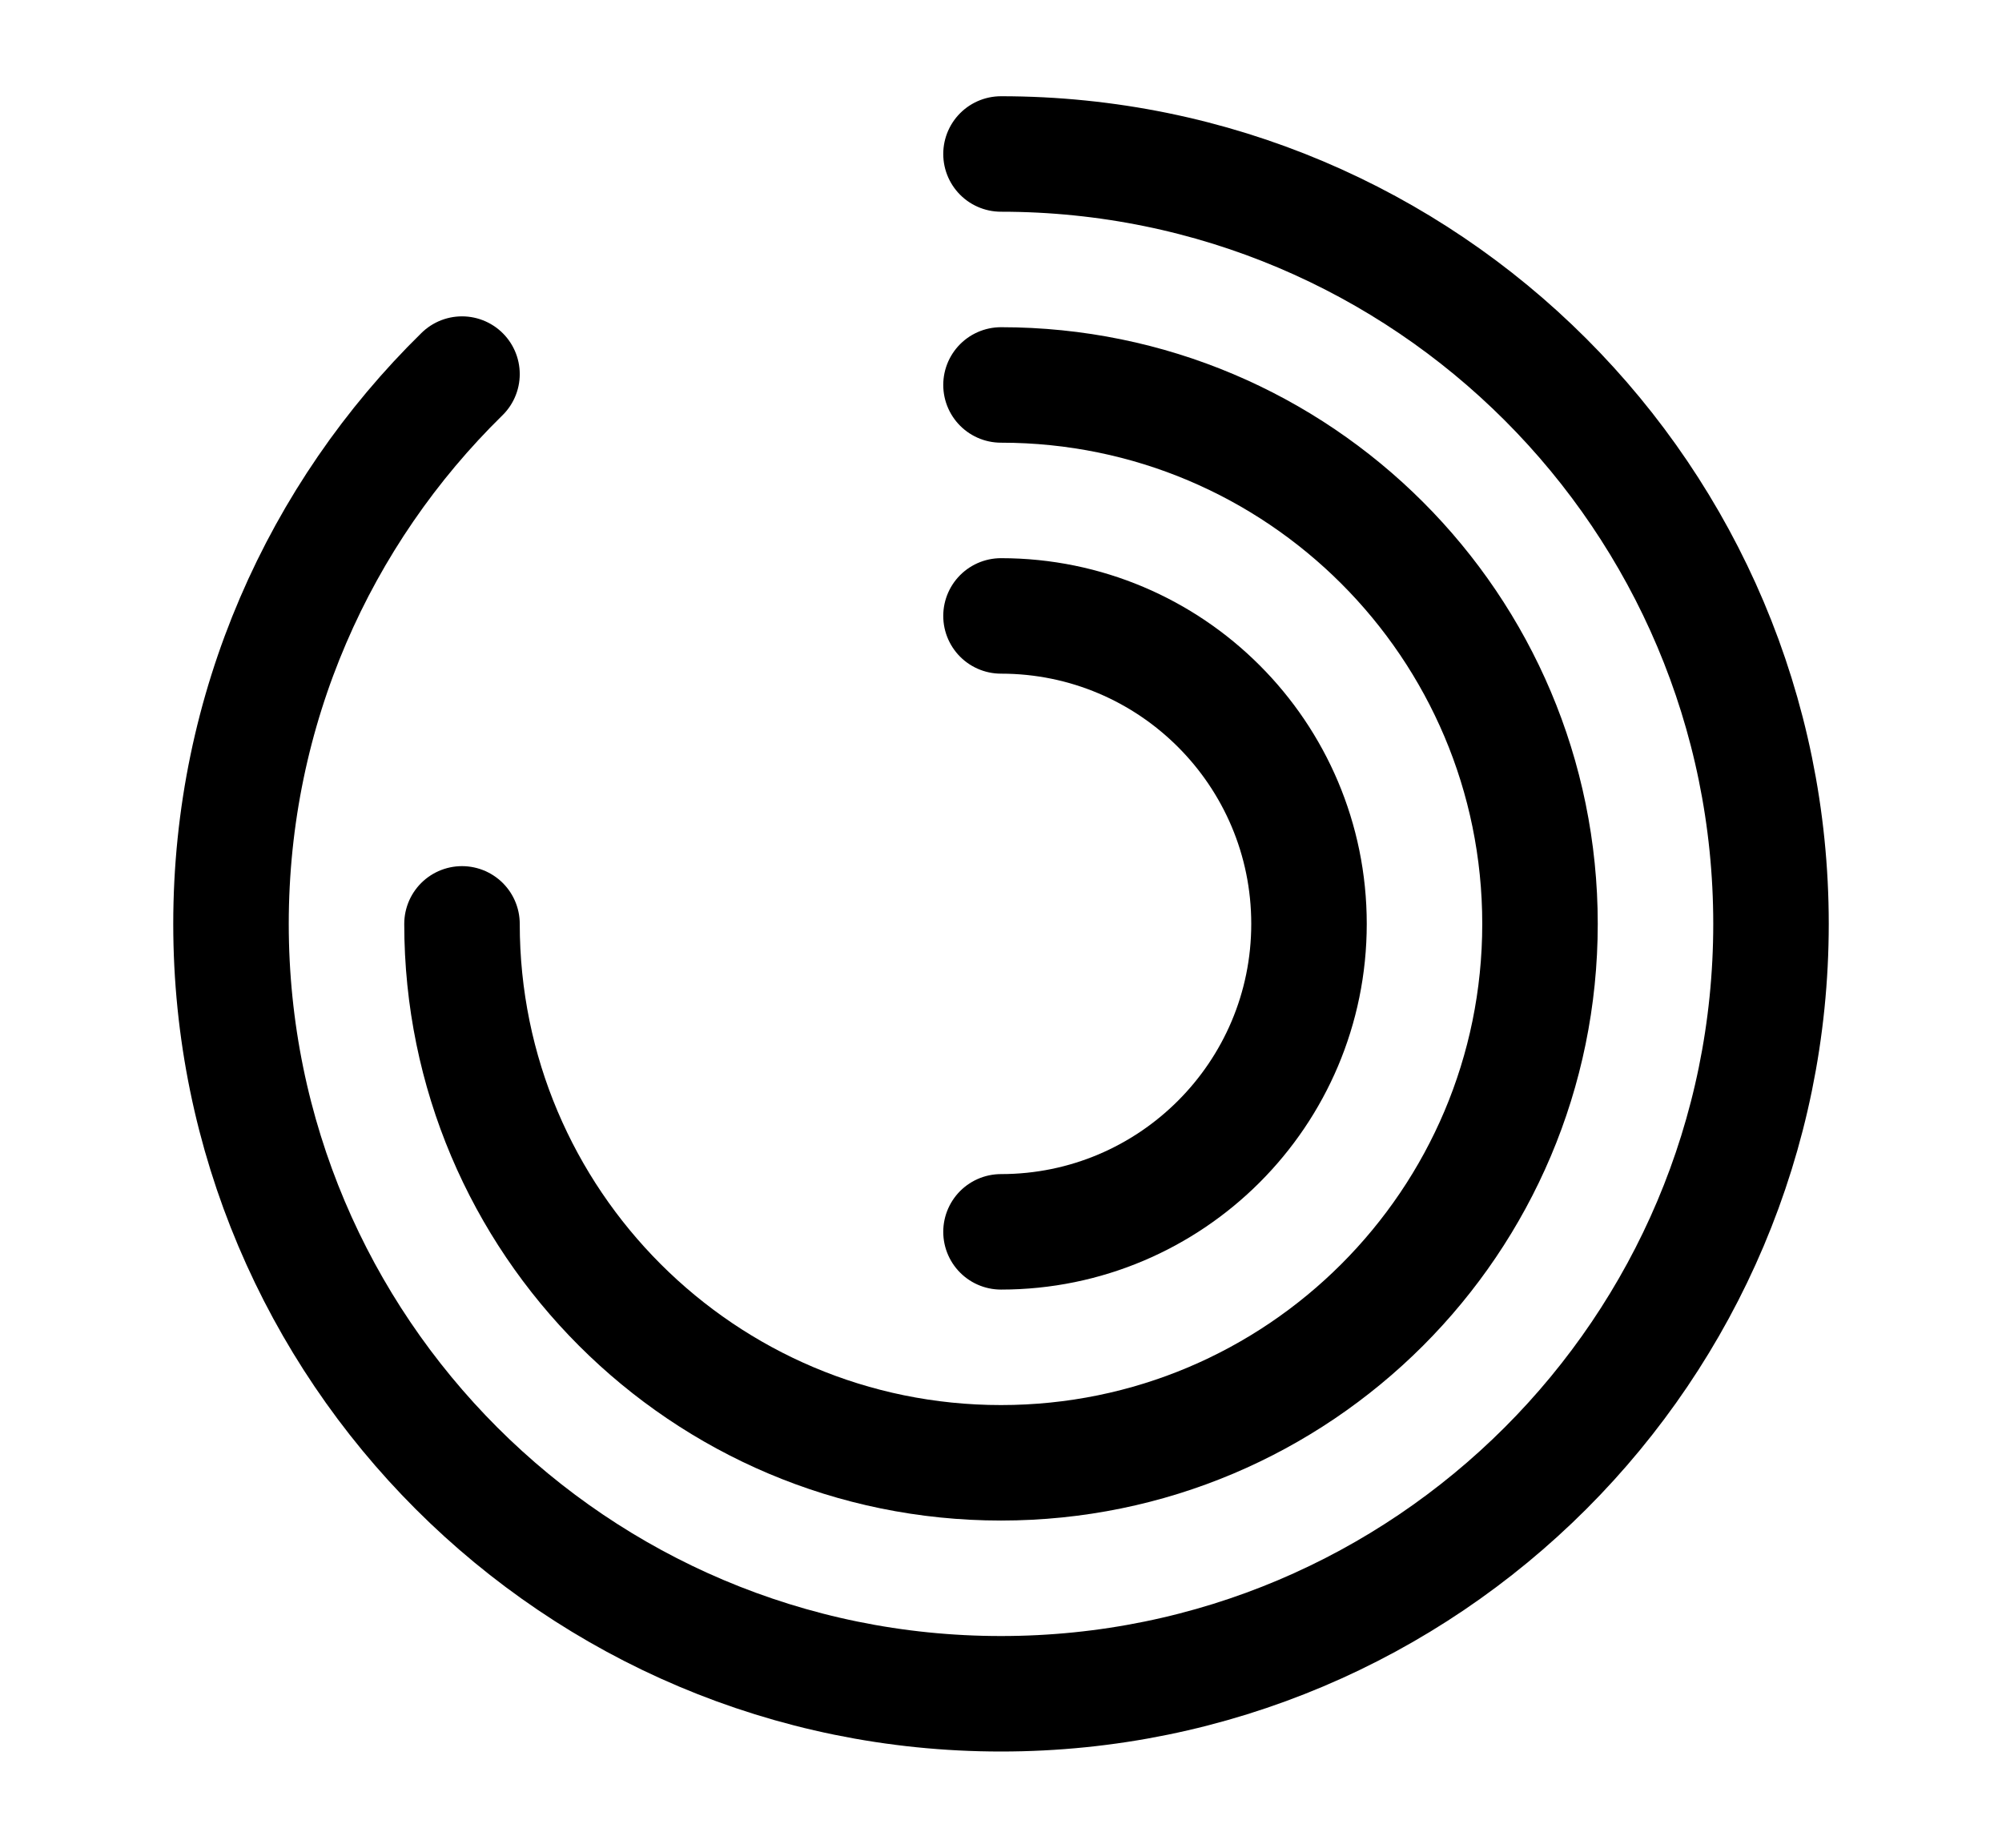
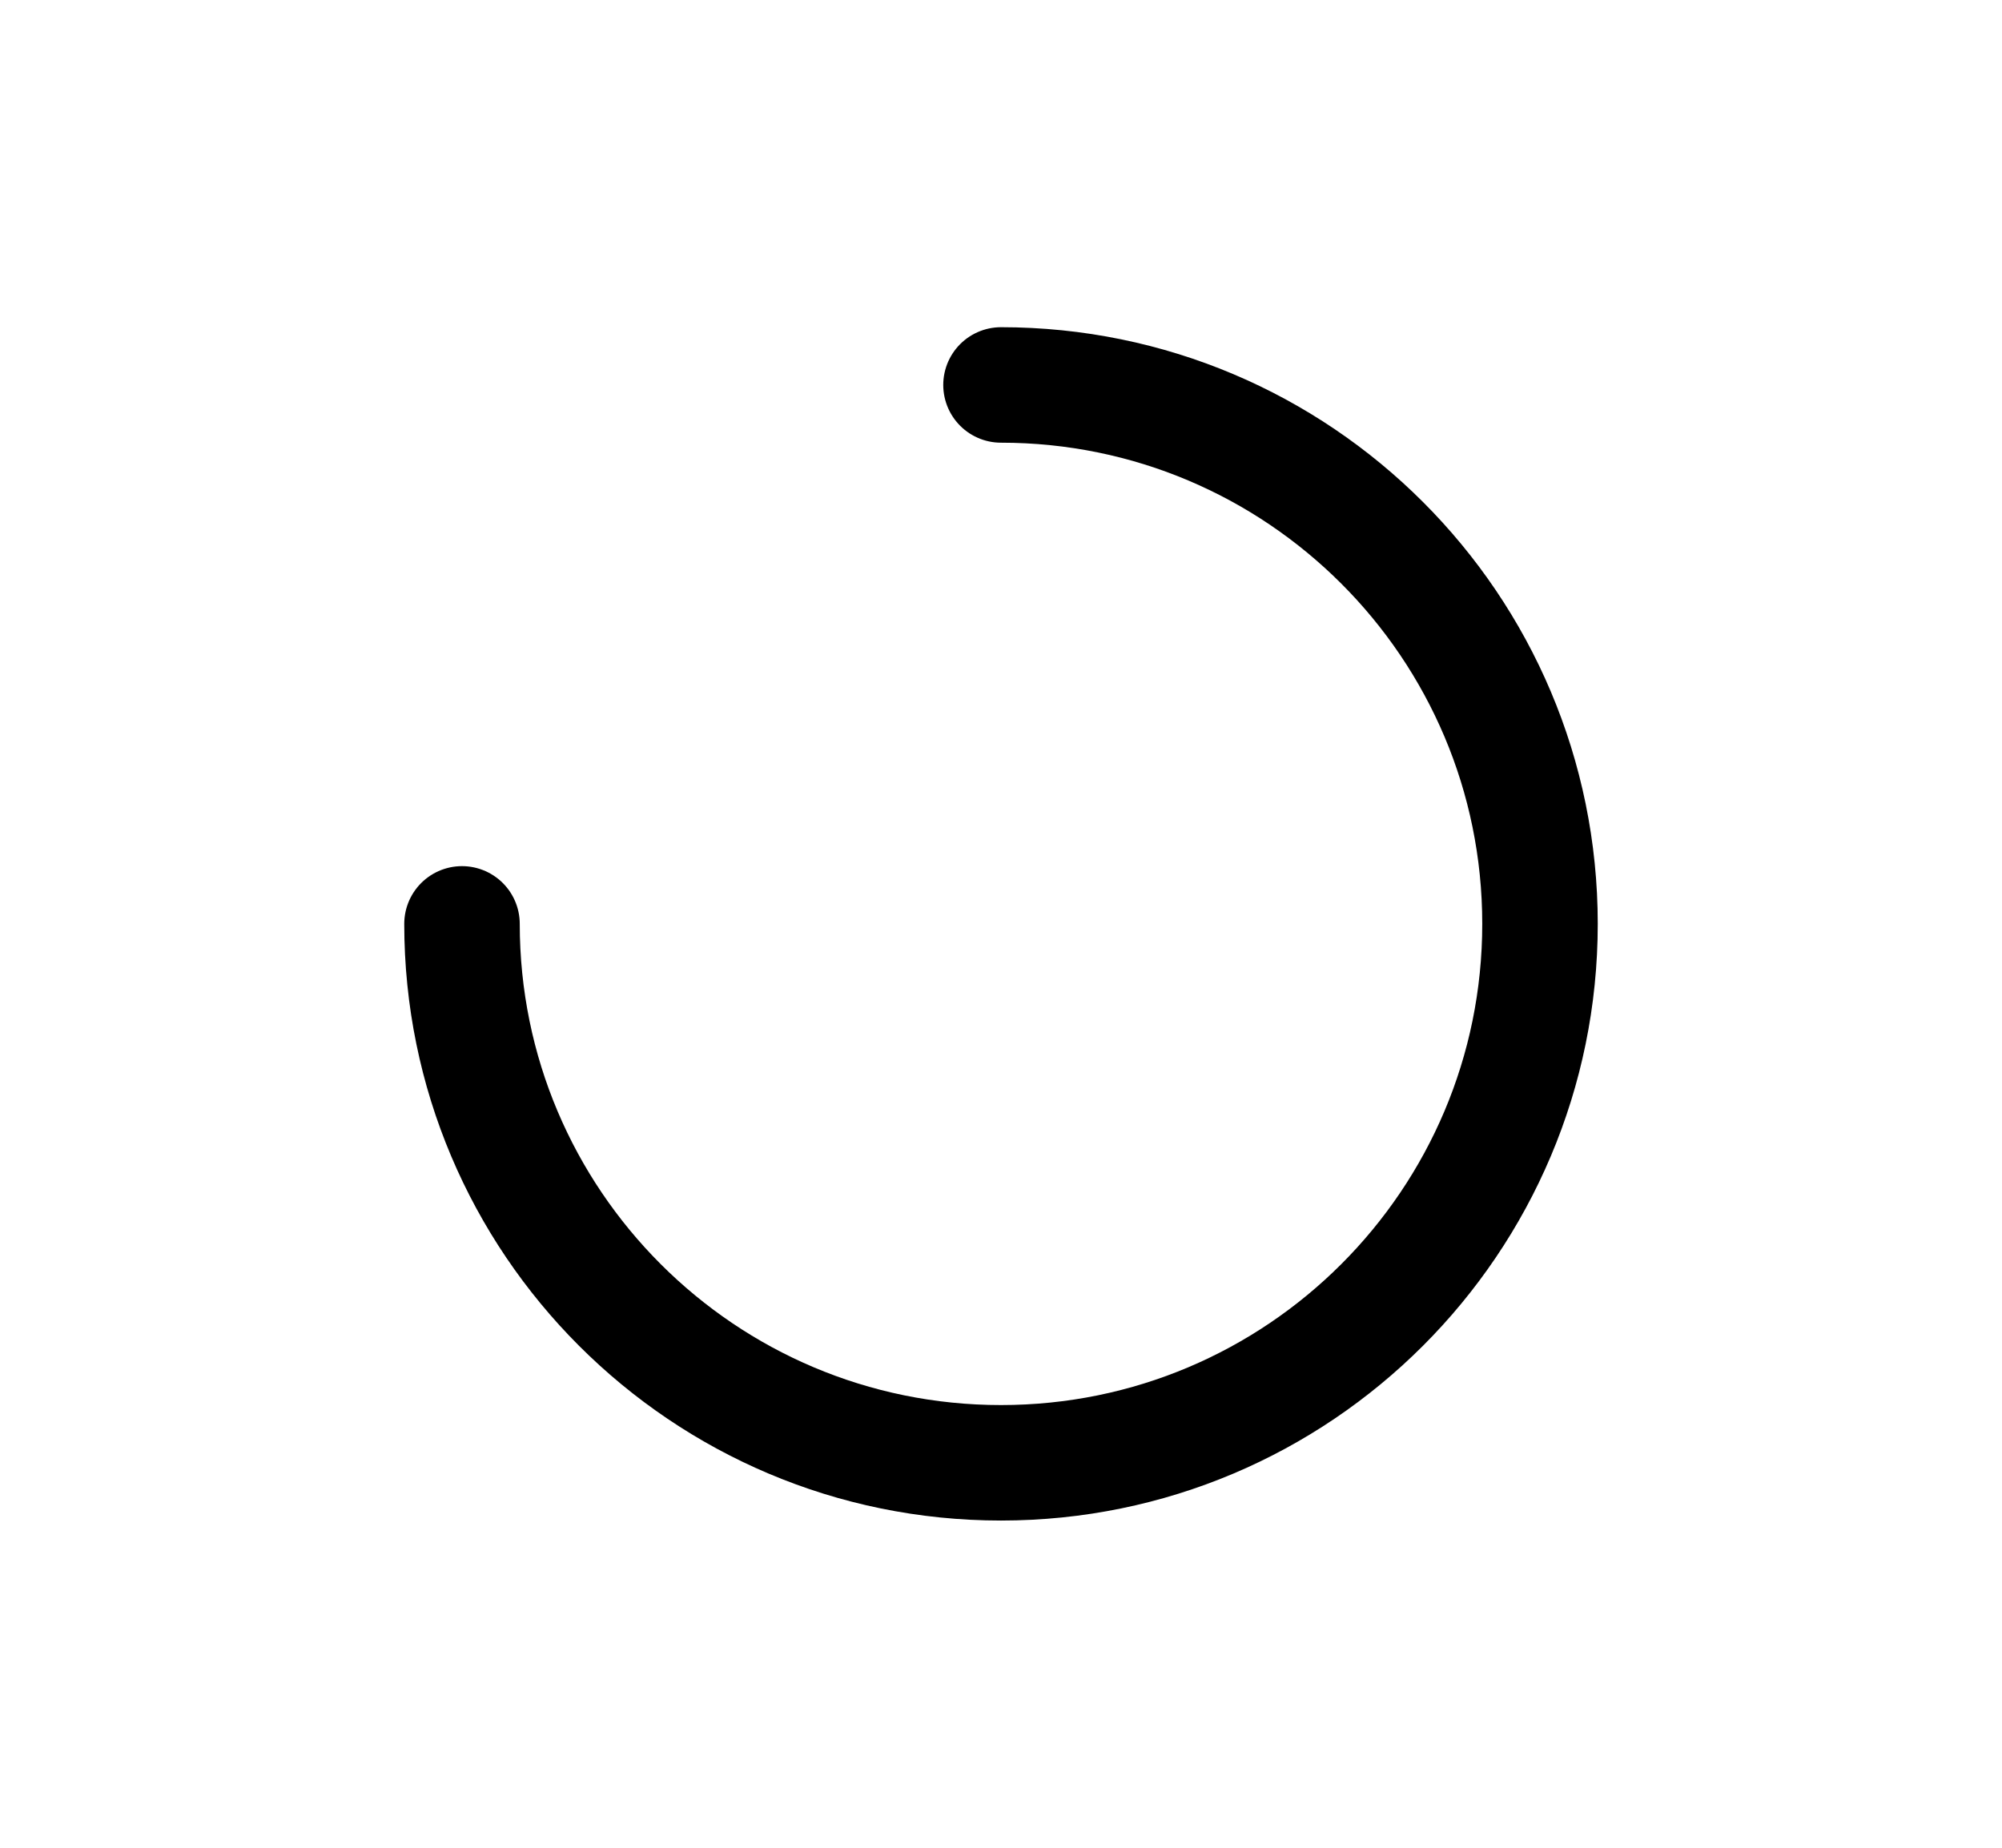
<svg xmlns="http://www.w3.org/2000/svg" width="26" height="24" viewBox="0 0 26 24" fill="none">
-   <path d="M13 2C18.523 2 23 6.477 23 12C23 17.523 18.523 22 13 22C7.477 22 3 17.523 3 12C3 9.203 4.149 6.673 6 4.859" stroke="black" stroke-width="1.5" stroke-linecap="round" />
  <path d="M6 12C6 15.866 9.134 19 13 19C16.866 19 20 15.866 20 12C20 8.134 16.866 5 13 5" stroke="black" stroke-width="1.5" stroke-linecap="round" />
-   <path d="M13 16C15.209 16 17 14.209 17 12C17 9.791 15.209 8 13 8" stroke="black" stroke-width="1.5" stroke-linecap="round" />
</svg>